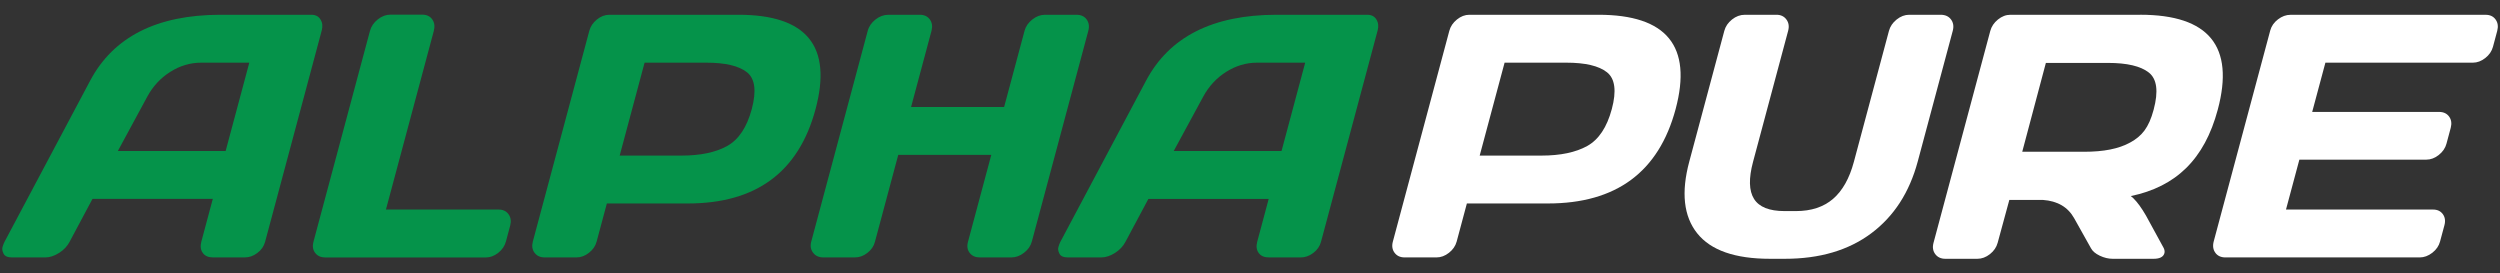
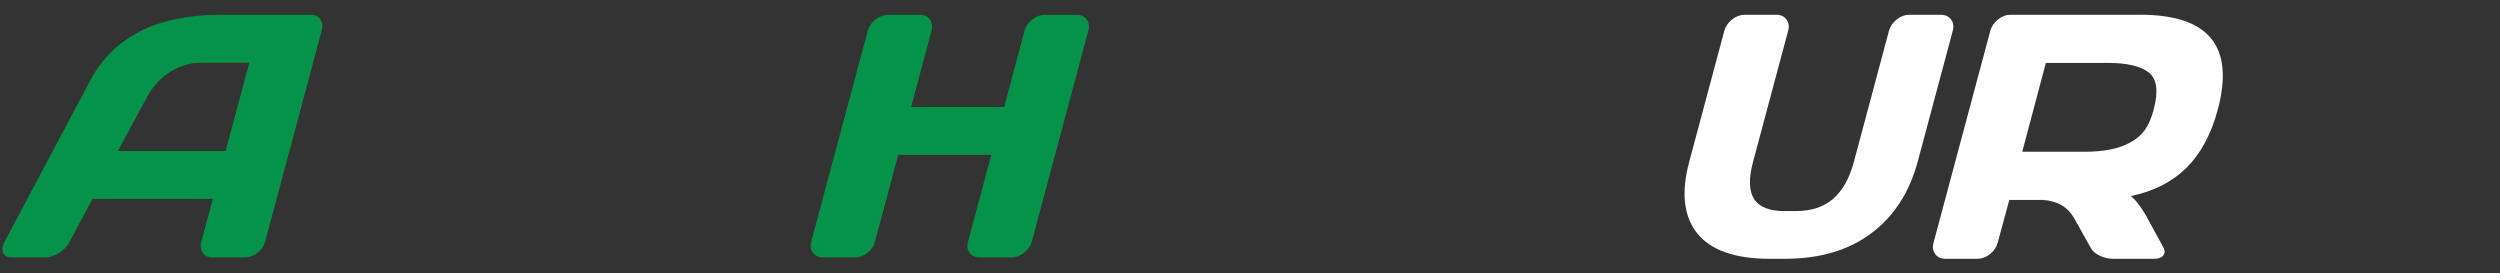
<svg xmlns="http://www.w3.org/2000/svg" id="Layer_1" viewBox="0 0 1024 112">
  <rect x="0" y="0" width="1024" height="112" fill="#333333" stroke="none" />
  <defs>
    <style>.cls-1{fill:#fff;}.cls-2{fill:#05934a;}</style>
  </defs>
-   <path class="cls-1" d="m876.66,6.05h-53.18c-1.81,0-3.52.65-5.13,1.95-1.6,1.3-2.64,2.86-3.13,4.67l-23.25,86.78c-.49,1.81-.25,3.36.71,4.64.96,1.27,2.34,1.91,4.15,1.91h13.1c1.81,0,3.53-.64,5.15-1.91,1.62-1.28,2.67-2.83,3.16-4.64l4.78-17.56h13.76c5.94.42,10.22,2.9,12.79,7.49l6.88,12.28c.63,1.2,1.83,2.22,3.6,3.07,1.77.84,3.54,1.27,5.3,1.27h16.73c2.37,0,3.82-.66,4.36-1.99.29-.71.24-1.49-.16-2.36l-7.29-13.35c-1.8-3.14-3.55-5.53-5.25-7.18-.3-.29-.63-.55-.96-.81,18.45-3.84,30.16-15.01,35.62-35.41,6.94-25.9-3.64-38.86-31.76-38.86Zm5.48,38.86c-2.01,7.5-4.84,10.83-9.59,13.45-4.75,2.63-10.99,3.8-18.8,3.8h-25.44l9.68-36.39h25.44c7.81,0,13.38,1.31,16.72,3.94,3.34,2.63,4,7.69,1.99,15.19Z" />
-   <path class="cls-1" d="m907.4,103.54c.95,1.28,2.33,1.9,4.13,1.9h79.58c1.8,0,3.51-.63,5.16-1.9,1.63-1.27,2.69-2.8,3.17-4.6l1.79-6.66c.49-1.8.26-3.32-.65-4.58-.91-1.24-2.25-1.87-4-1.87h-60.24l5.48-20.44h51.99c1.8,0,3.5-.64,5.11-1.92,1.62-1.27,2.66-2.8,3.15-4.6l1.75-6.52c.47-1.8.25-3.34-.67-4.61-.93-1.27-2.3-1.9-4.1-1.9h-51.98l5.41-20.17h60.37c1.81,0,3.51-.64,5.12-1.9,1.61-1.27,2.66-2.8,3.15-4.61l1.74-6.51c.48-1.81.26-3.36-.66-4.65-.92-1.29-2.28-1.94-4.08-1.94h-79.92c-1.81,0-3.53.63-5.15,1.87-1.63,1.25-2.69,2.78-3.17,4.58l-23.13,86.3c-.51,1.89-.28,3.48.67,4.74" />
+   <path class="cls-1" d="m876.66,6.05h-53.18c-1.81,0-3.52.65-5.13,1.95-1.6,1.3-2.64,2.86-3.13,4.67l-23.25,86.78c-.49,1.81-.25,3.36.71,4.64.96,1.27,2.34,1.91,4.15,1.91h13.1c1.81,0,3.53-.64,5.15-1.91,1.62-1.28,2.67-2.83,3.16-4.64l4.78-17.56h13.76c5.94.42,10.22,2.9,12.79,7.49l6.88,12.28c.63,1.2,1.83,2.22,3.6,3.07,1.77.84,3.54,1.27,5.3,1.27h16.73c2.37,0,3.82-.66,4.36-1.99.29-.71.24-1.49-.16-2.36l-7.29-13.35c-1.8-3.14-3.55-5.53-5.25-7.18-.3-.29-.63-.55-.96-.81,18.45-3.84,30.16-15.01,35.62-35.41,6.94-25.9-3.64-38.86-31.76-38.86Zm5.48,38.86c-2.01,7.5-4.84,10.83-9.59,13.45-4.75,2.63-10.99,3.8-18.8,3.8h-25.44l9.68-36.39h25.44c7.81,0,13.38,1.31,16.72,3.94,3.34,2.63,4,7.69,1.99,15.19" />
  <path class="cls-1" d="m695.18,95.57c5.55,6.96,15.49,10.43,29.81,10.43h6.1c14.28,0,26.07-3.48,35.37-10.43,9.31-6.96,15.65-16.76,19.05-29.42l14.34-53.51c.49-1.81.25-3.36-.7-4.65-.95-1.29-2.37-1.94-4.26-1.94h-12.89c-1.8,0-3.51.65-5.13,1.94-1.61,1.29-2.66,2.84-3.15,4.65l-14.37,53.65c-1.82,6.79-4.67,11.85-8.54,15.18-3.87,3.32-8.93,4.99-15.17,4.99h-4.7c-6.25,0-10.41-1.67-12.49-4.99-2.09-3.32-2.22-8.39-.4-15.18l14.37-53.65c.49-1.81.25-3.36-.7-4.65-.95-1.29-2.3-1.94-4.06-1.94h-12.97c-1.89,0-3.64.65-5.26,1.94-1.62,1.29-2.66,2.84-3.15,4.65l-14.34,53.51c-3.4,12.66-2.32,22.46,3.24,29.42" />
-   <path class="cls-1" d="m654.74,6.05h-52.89c-1.8,0-3.49.65-5.09,1.94s-2.64,2.84-3.12,4.65l-23.12,86.3c-.49,1.8-.25,3.34.7,4.6.96,1.28,2.33,1.9,4.14,1.9h13.02c1.81,0,3.51-.63,5.12-1.9,1.61-1.27,2.66-2.8,3.15-4.6l4.18-15.6h33.21c27.95,0,45.38-12.88,52.29-38.64,6.9-25.77-3.63-38.65-31.59-38.65Zm5.45,38.65c-2,7.45-5.36,12.49-10.08,15.11-4.72,2.61-10.97,3.92-18.73,3.92h-25.3l10.2-38.06h25.3c7.76,0,13.31,1.31,16.62,3.92,3.32,2.61,3.99,7.65,1.99,15.12Z" />
-   <path class="cls-2" d="m128.38,99.08l23.14-86.35c.51-1.9,1.58-3.49,3.23-4.79,1.64-1.29,3.36-1.94,5.17-1.94h13.04c1.8,0,3.17.65,4.09,1.94.92,1.29,1.13,2.89.62,4.79l-19.59,73.1h46.14c1.8,0,3.17.65,4.09,1.94s1.14,2.84.66,4.65l-1.75,6.52c-.48,1.8-1.53,3.34-3.14,4.62-1.61,1.27-3.32,1.9-5.12,1.9h-65.69c-1.8,0-3.19-.61-4.15-1.84-.97-1.23-1.21-2.74-.73-4.54Z" />
-   <path class="cls-2" d="m563.78,7.99c-.78-1.29-2.03-1.94-3.74-1.94h-37.36c-25.99.05-43.75,9.06-53.27,27.03l-35.09,65.99c-.3.6-.57,1.3-.79,2.08-.24.78-.11,1.7.4,2.73.51,1.04,1.67,1.56,3.47,1.56h13.65c1.81,0,3.68-.6,5.63-1.83,1.94-1.22,3.4-2.78,4.37-4.67l9.33-17.47h49.28l-4.68,17.47c-.51,1.89-.32,3.45.58,4.67.9,1.23,2.29,1.83,4.19,1.83h13.04c1.8,0,3.51-.6,5.13-1.83,1.62-1.22,2.67-2.73,3.16-4.54l23.2-86.57c.45-1.72.3-3.22-.5-4.51Zm-38.86,53.86h-44.16l12.07-22.25c2.29-4.25,5.43-7.64,9.4-10.16,3.99-2.51,8.19-3.77,12.62-3.77h19.76l-9.69,36.19Z" />
  <path class="cls-2" d="m333.06,103.54c.99,1.28,2.39,1.9,4.2,1.9h12.89c1.8,0,3.5-.6,5.1-1.83,1.6-1.22,2.64-2.73,3.12-4.54l9.55-35.63h38.11l-9.55,35.63c-.49,1.81-.24,3.32.72,4.54.97,1.23,2.35,1.83,4.15,1.83h12.89c1.8,0,3.54-.63,5.19-1.9,1.66-1.27,2.72-2.8,3.21-4.6l23.13-86.3c.49-1.81.26-3.36-.66-4.65s-2.33-1.94-4.22-1.94h-12.89c-1.81,0-3.53.65-5.17,1.94-1.64,1.29-2.7,2.84-3.18,4.65l-8.36,31.18h-38.11l8.36-31.18c.47-1.81.26-3.36-.66-4.65s-2.3-1.94-4.09-1.94h-12.89c-1.89,0-3.66.65-5.3,1.94s-2.71,2.84-3.18,4.65l-23.13,86.3c-.49,1.8-.22,3.34.78,4.6" />
-   <path class="cls-2" d="m302.48,6.05h-52.89c-1.8,0-3.5.65-5.1,1.94-1.59,1.29-2.63,2.84-3.11,4.65l-23.13,86.3c-.47,1.8-.25,3.34.71,4.6.96,1.28,2.33,1.9,4.13,1.9h13.04c1.8,0,3.5-.63,5.12-1.9,1.61-1.27,2.66-2.8,3.13-4.6l4.19-15.6h33.19c27.95,0,45.39-12.88,52.29-38.64,6.91-25.77-3.62-38.65-31.57-38.65Zm5.44,38.65c-2,7.45-5.36,12.49-10.08,15.11-4.72,2.61-10.95,3.92-18.72,3.92h-25.3l10.2-38.06h25.29c7.77,0,13.31,1.31,16.63,3.92,3.32,2.61,3.97,7.65,1.98,15.12Z" />
  <path class="cls-2" d="m131.28,7.99c-.78-1.29-2.02-1.94-3.74-1.94h-37.36c-25.98.05-43.74,9.06-53.27,27.03L1.84,99.07c-.31.6-.57,1.3-.8,2.08-.24.78-.09,1.7.41,2.73.5,1.04,1.66,1.56,3.45,1.56h13.66c1.8,0,3.67-.6,5.62-1.83,1.94-1.22,3.41-2.78,4.38-4.67l9.32-17.47h49.28l-4.68,17.47c-.51,1.89-.31,3.45.59,4.67.89,1.23,2.28,1.83,4.18,1.83h13.04c1.8,0,3.51-.6,5.13-1.83,1.62-1.22,2.67-2.73,3.16-4.54l23.2-86.57c.46-1.72.3-3.22-.5-4.51Zm-38.86,53.86h-44.15l12.05-22.25c2.29-4.25,5.43-7.64,9.42-10.16,3.97-2.51,8.19-3.77,12.62-3.77h19.76l-9.7,36.19Z" />
</svg>